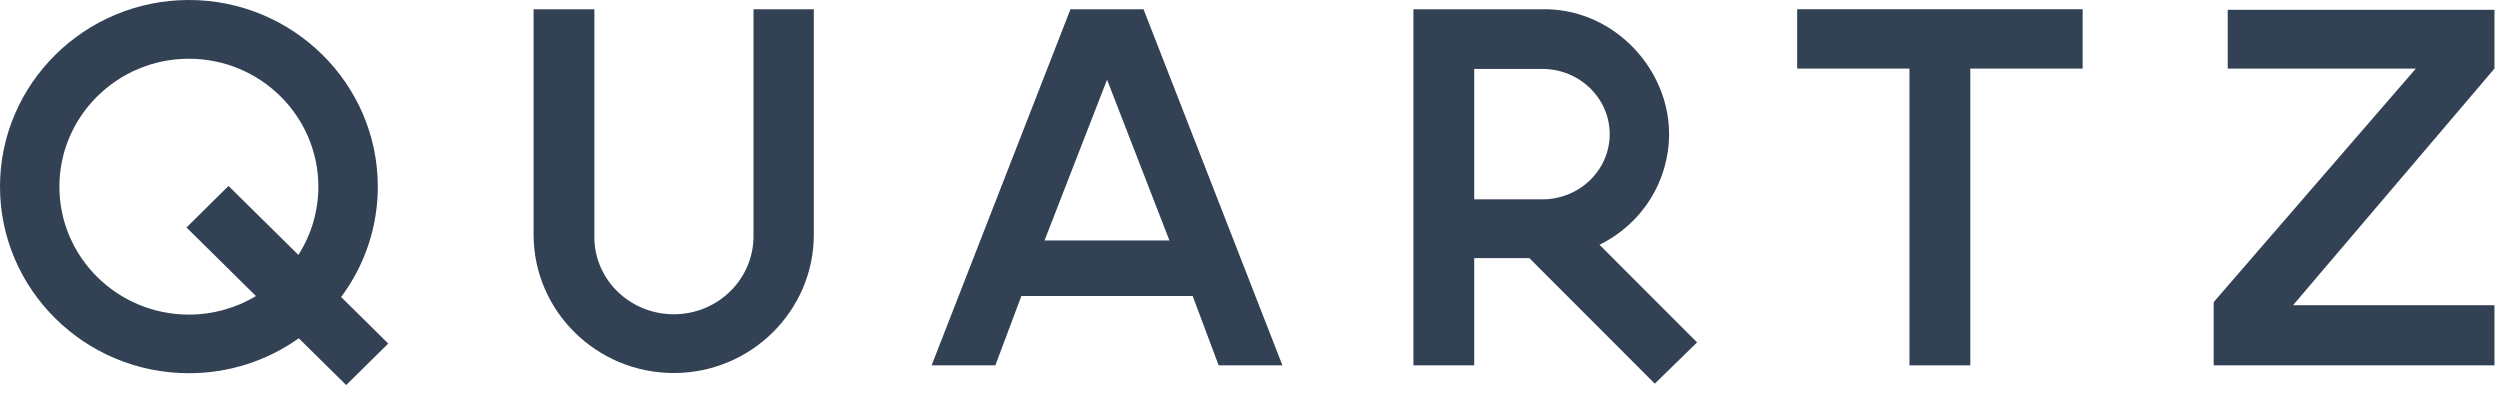
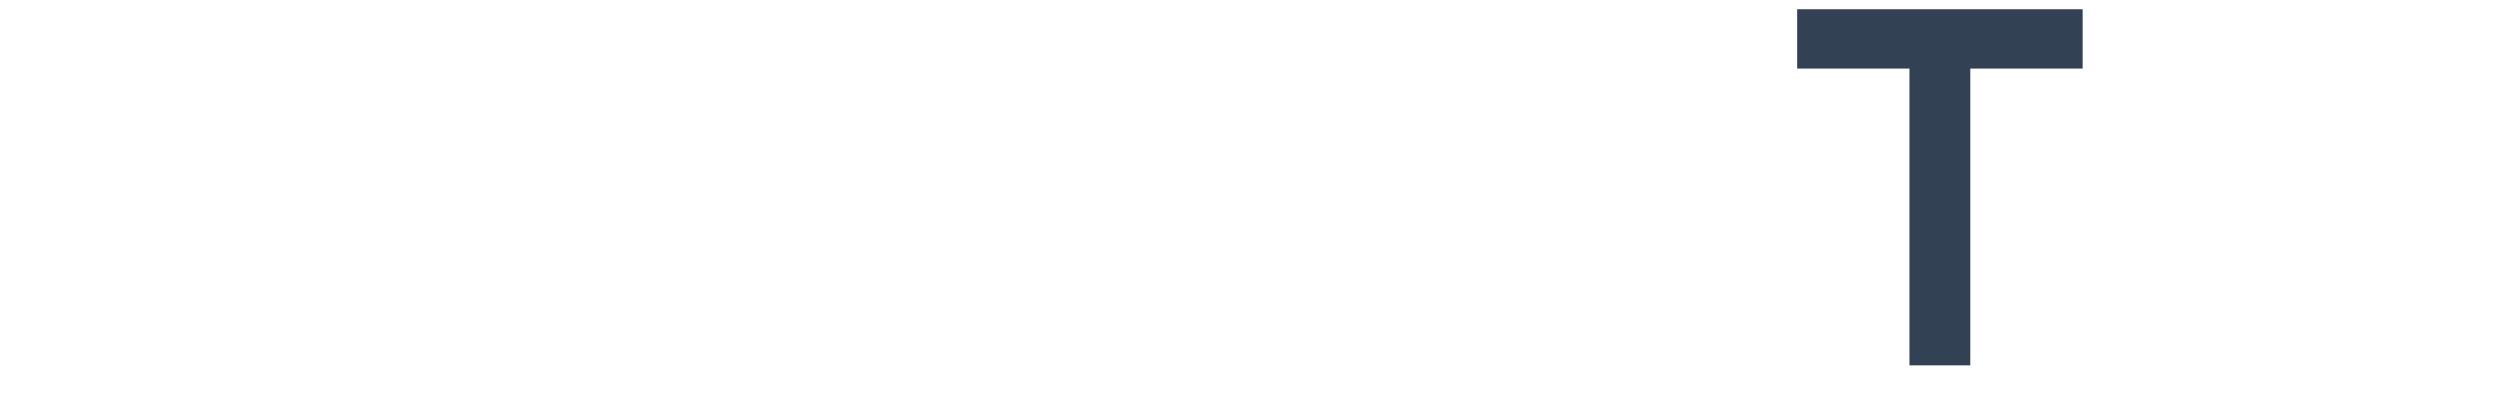
<svg xmlns="http://www.w3.org/2000/svg" width="191" height="30" viewBox="0 0 191 30" fill="none">
-   <path fill-rule="evenodd" clip-rule="evenodd" d="M26.059 22.698C27.884 20.256 28.868 17.296 28.864 14.257C28.864 6.397 22.384 0 14.431 0C6.479 0 0 6.401 0 14.257C0 22.112 6.471 28.513 14.431 28.513C17.443 28.518 20.381 27.584 22.827 25.844L26.448 29.418L29.661 26.247L26.062 22.691L26.059 22.698ZM22.794 19.473L17.458 14.204L14.249 17.379L19.555 22.619C18.01 23.547 16.237 24.037 14.43 24.035C8.972 24.035 4.538 19.653 4.538 14.262C4.538 8.871 8.976 4.488 14.433 4.488C19.891 4.488 24.322 8.875 24.322 14.261C24.324 16.107 23.795 17.915 22.797 19.473H22.794Z" fill="#334155" />
  <path fill-rule="evenodd" clip-rule="evenodd" d="M159.114 0.706V5.239H150.531V27.913H145.883V5.239H137.303V0.706H159.114Z" fill="#334155" />
-   <path fill-rule="evenodd" clip-rule="evenodd" d="M87.365 0.706H81.784L71.174 27.913H76.045L78.033 22.613H91.119L93.105 27.913H97.978L87.365 0.706ZM79.802 18.372L84.579 6.09L89.344 18.372H79.802Z" fill="#334155" />
-   <path fill-rule="evenodd" clip-rule="evenodd" d="M190.578 5.239L175.188 23.319H190.578V27.913H169.126V23.079L184.571 5.239H170.197V0.751H190.578V5.239Z" fill="#334155" />
-   <path fill-rule="evenodd" clip-rule="evenodd" d="M62.176 0.706V17.918C62.176 23.753 57.377 28.499 51.473 28.499C45.569 28.499 40.766 23.752 40.766 17.918V0.706H45.41V17.918C45.308 21.278 48.073 24.01 51.475 24.01C54.877 24.01 57.635 21.278 57.568 17.918V0.706H62.176Z" fill="#334155" />
-   <path fill-rule="evenodd" clip-rule="evenodd" d="M122.2 18.698C123.794 17.921 125.136 16.718 126.076 15.225C127.016 13.732 127.516 12.008 127.519 10.248C127.519 5.262 123.359 0.807 118.181 0.706H107.985V27.912H112.631V19.719H116.843L126.425 29.312L129.656 26.158L122.201 18.699L122.2 18.698ZM117.84 15.23H112.631V5.267H117.841C120.674 5.267 122.98 7.501 122.98 10.249C122.98 12.998 120.674 15.23 117.841 15.23H117.84Z" fill="#334155" />
</svg>